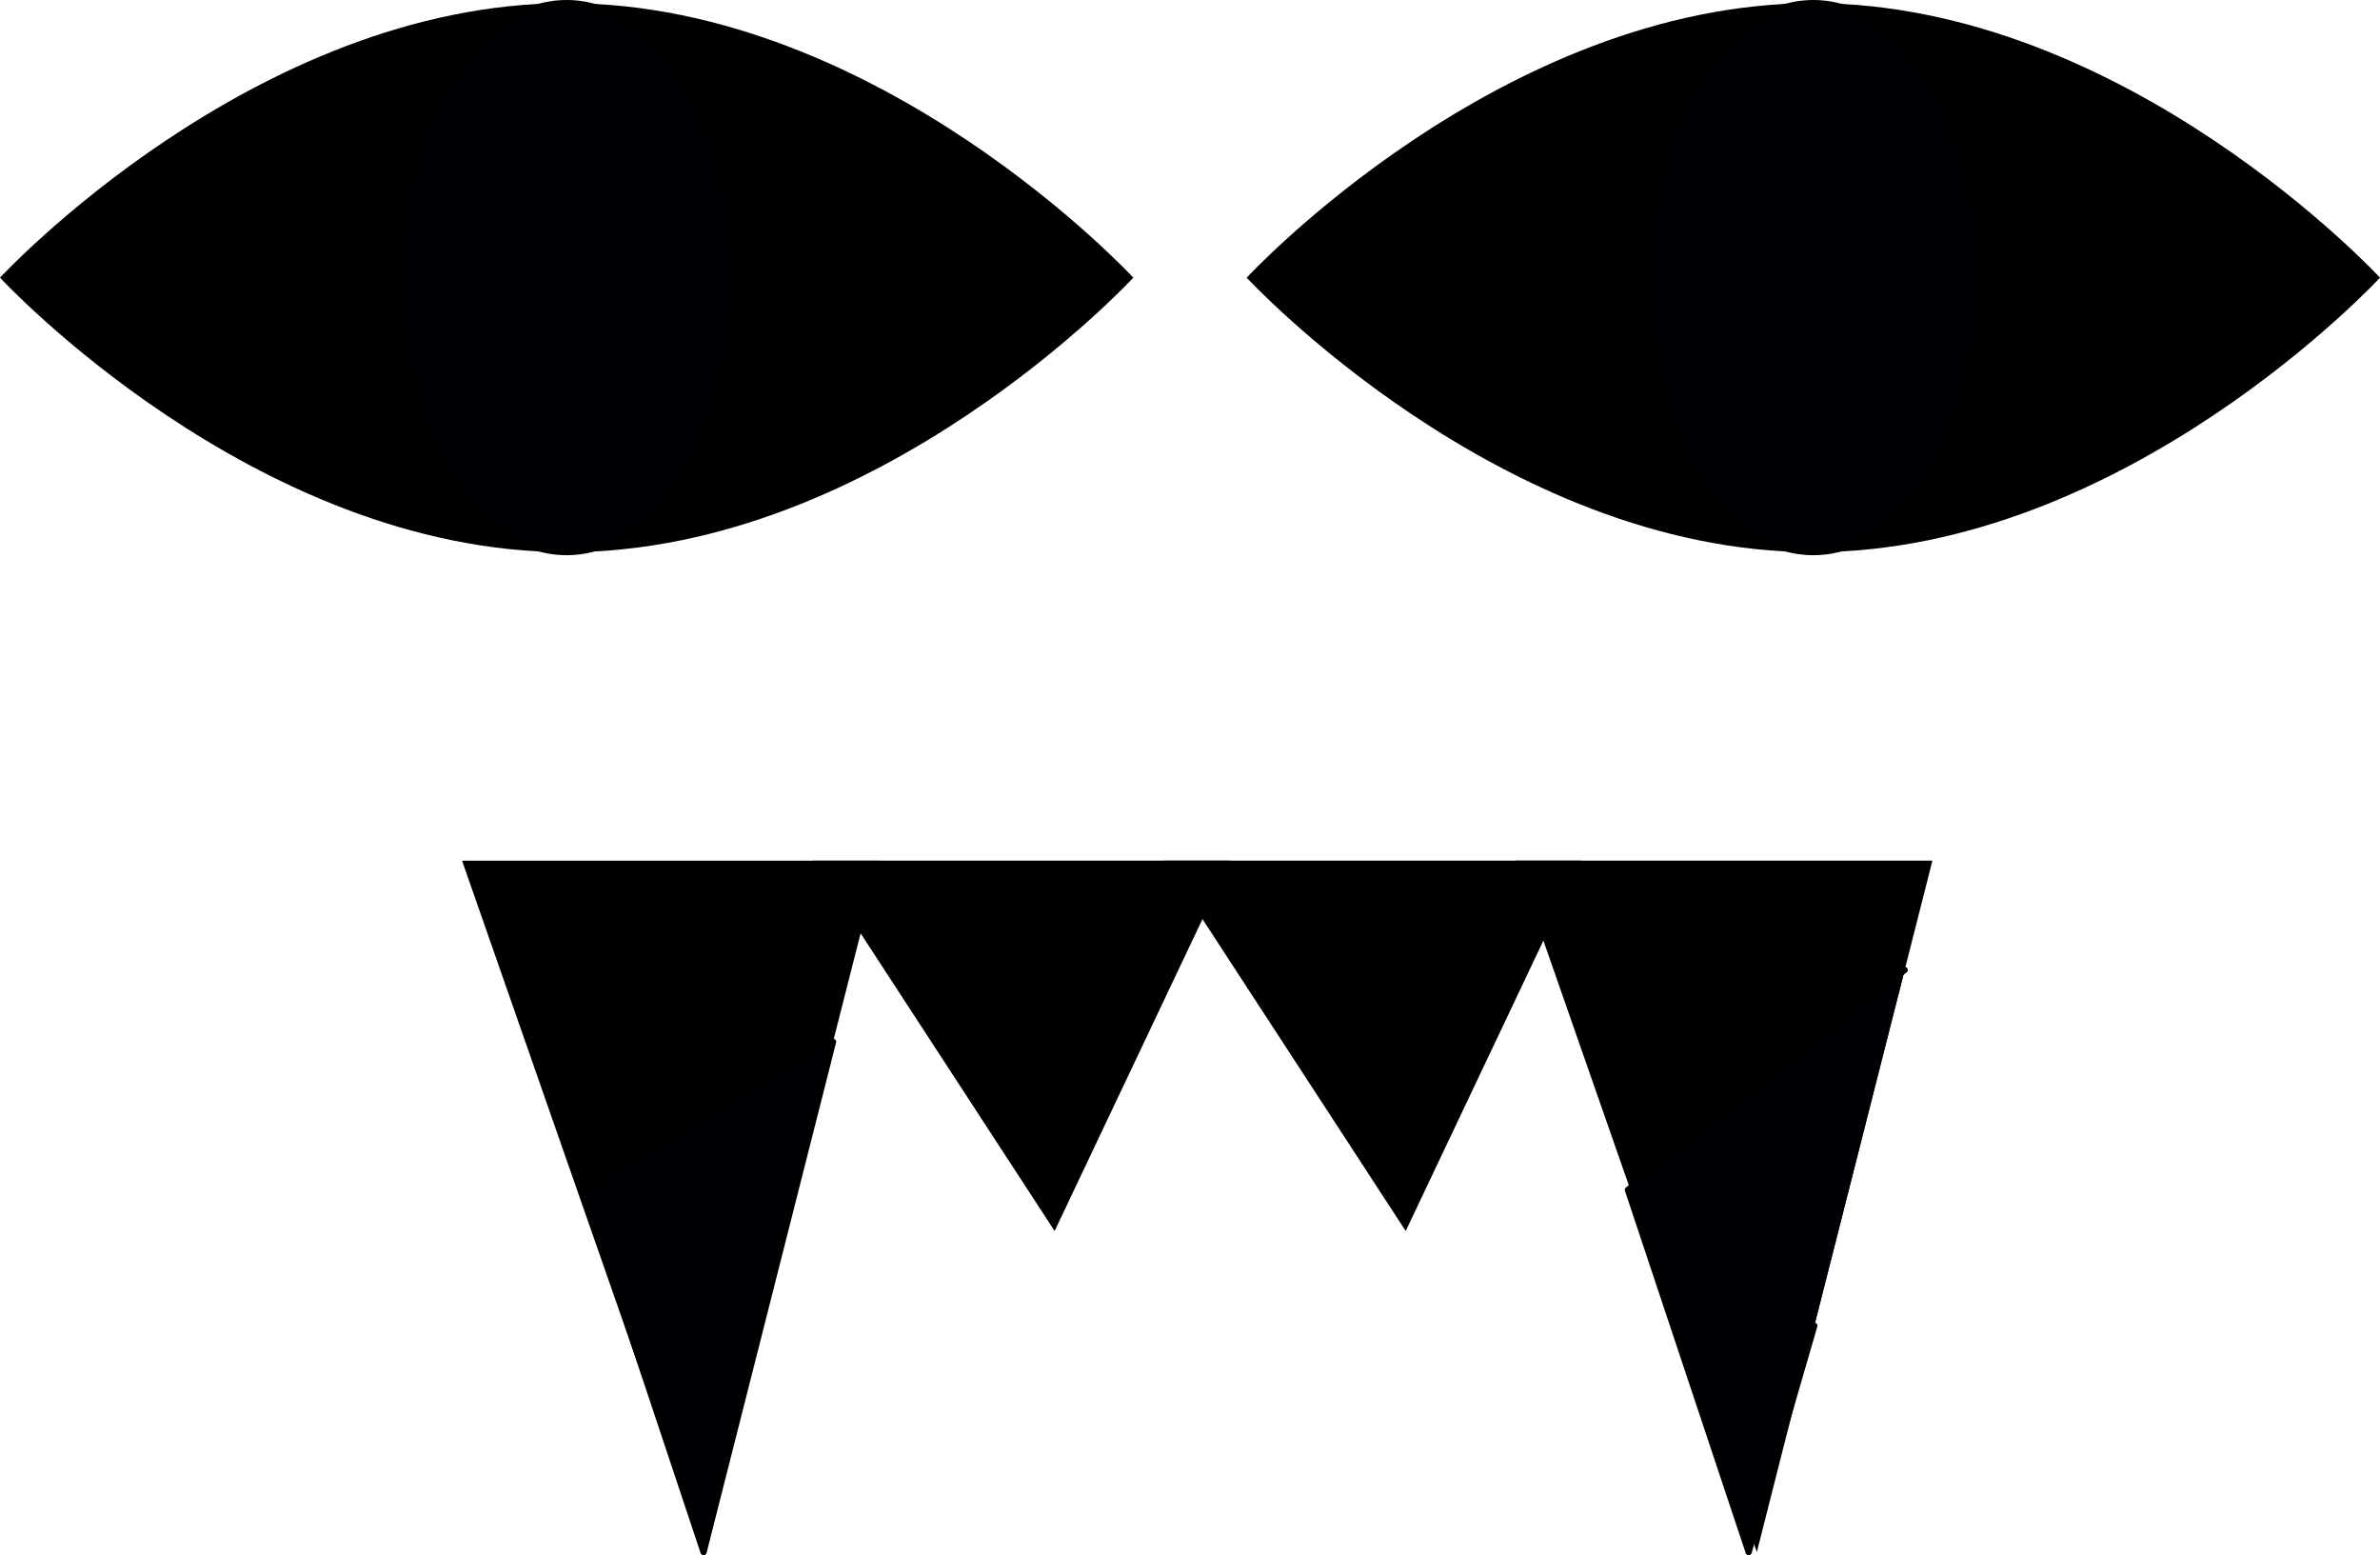
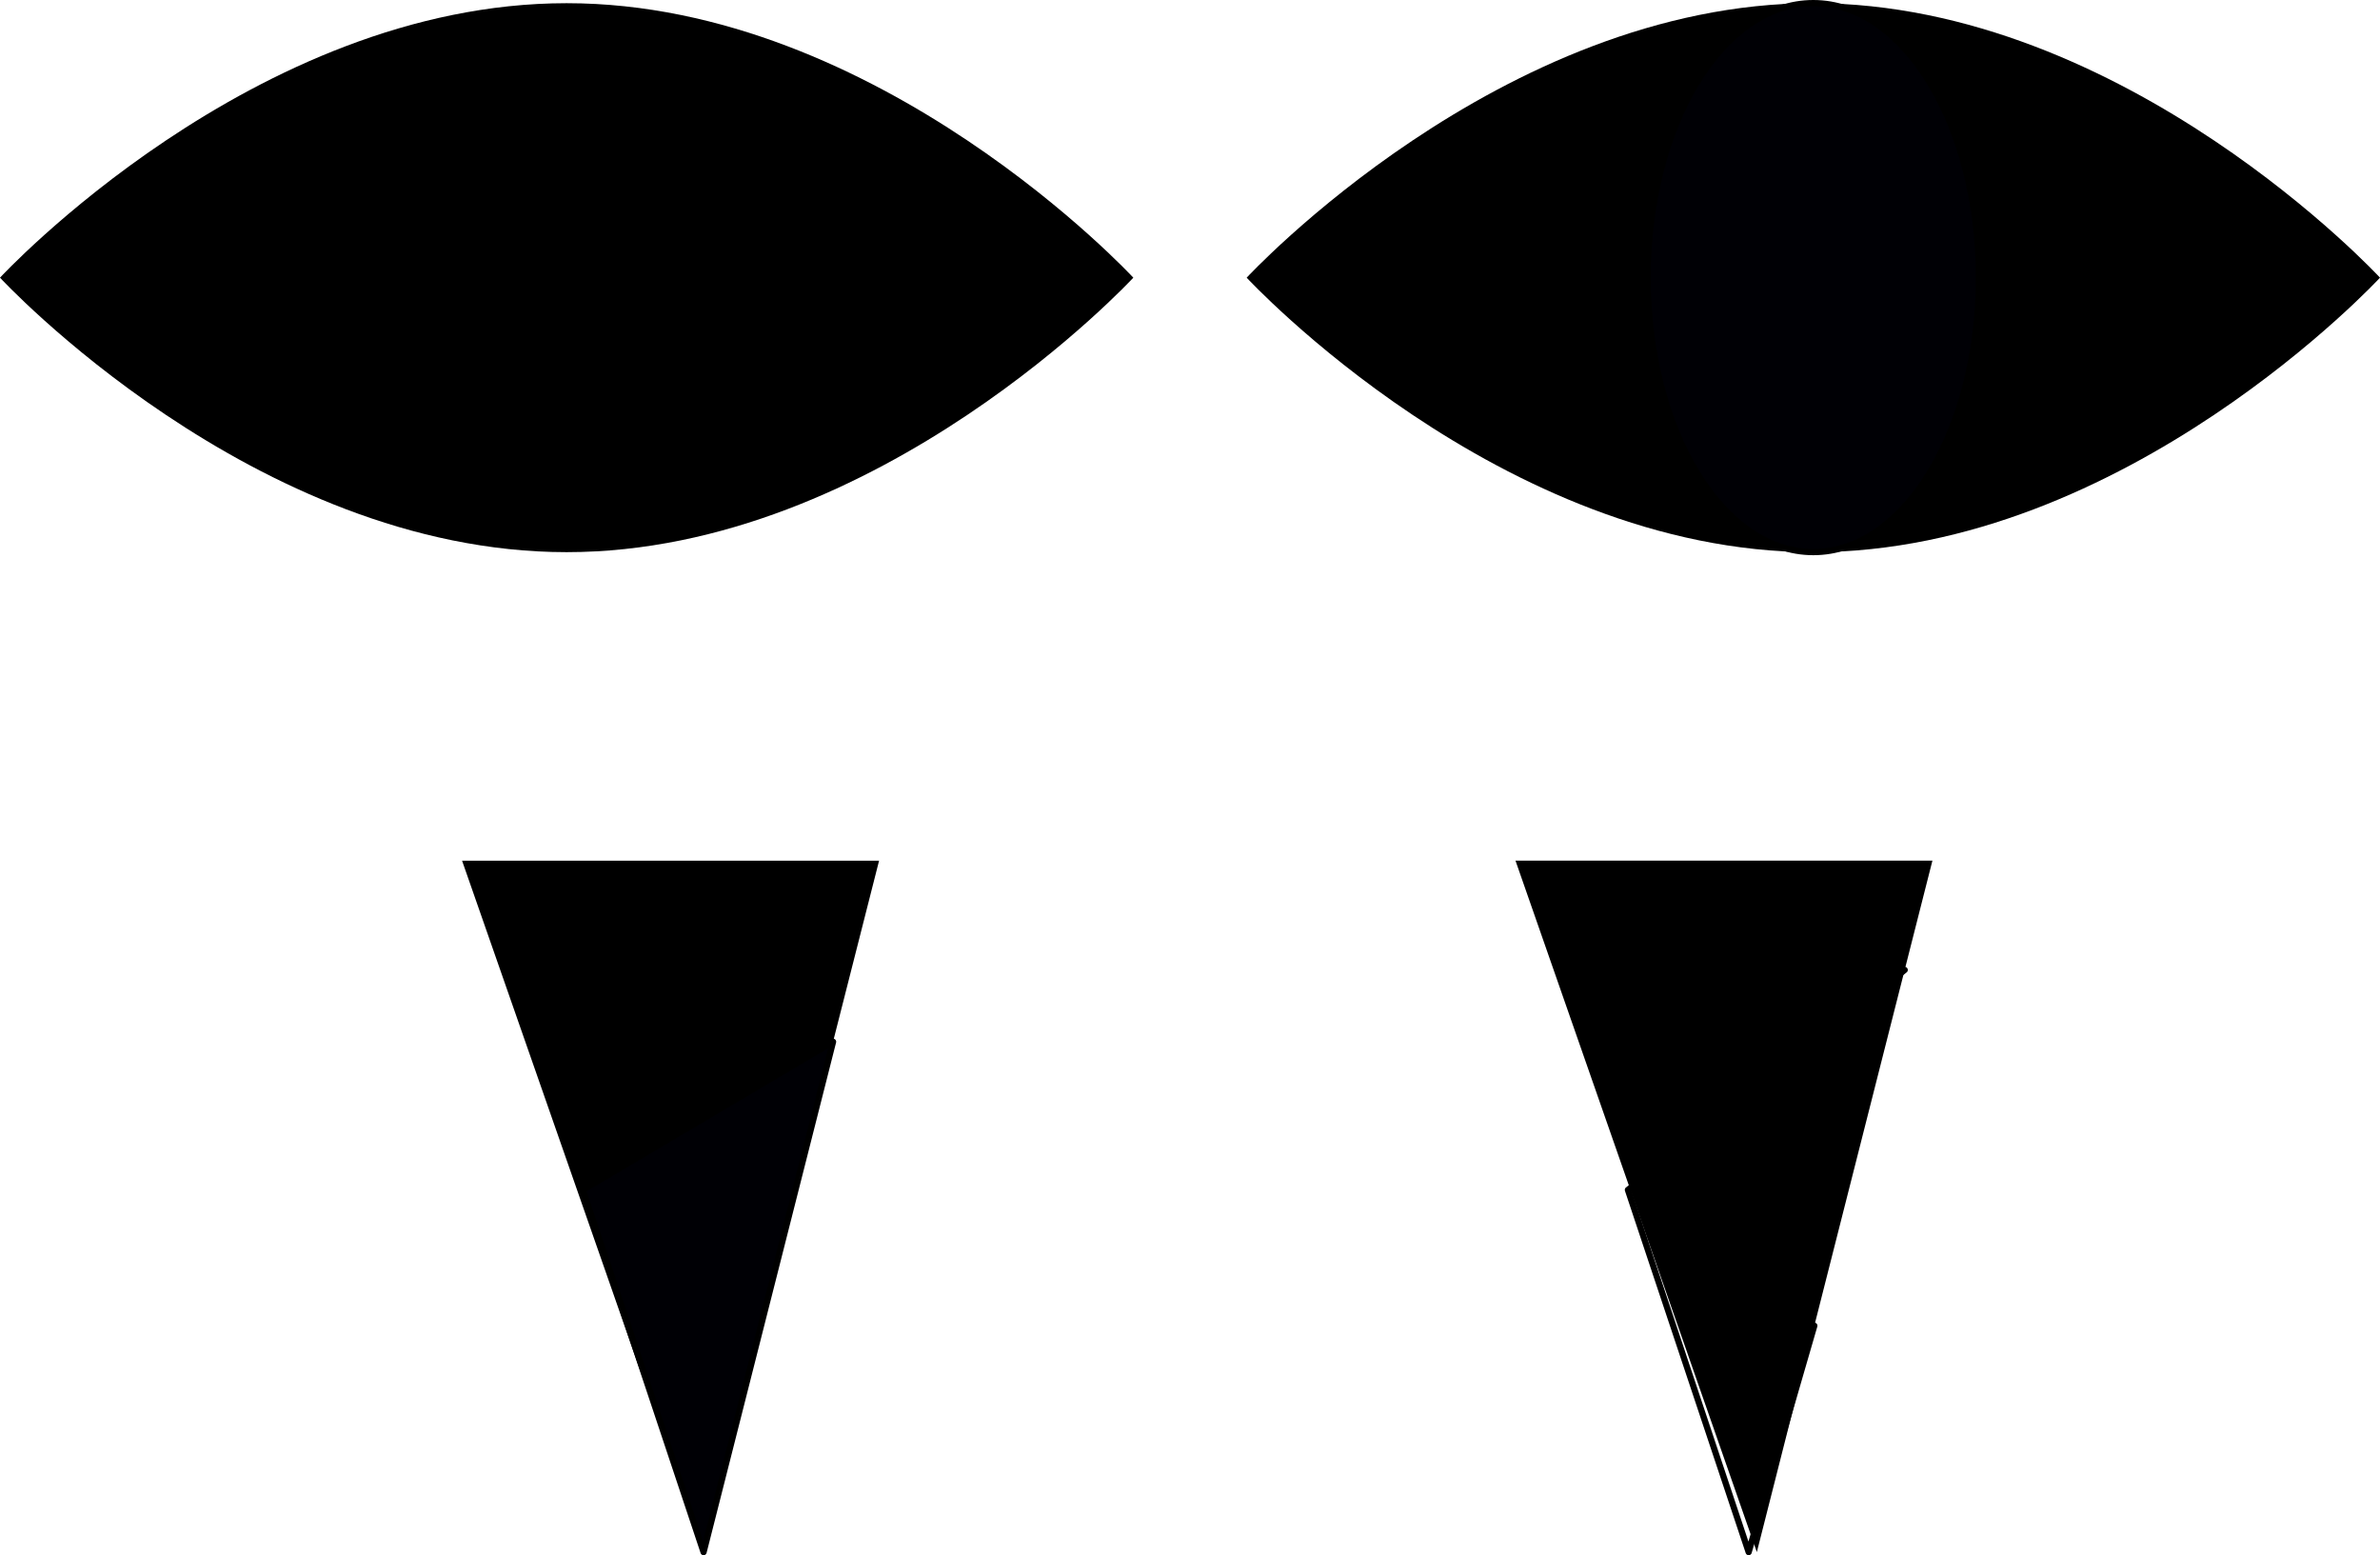
<svg xmlns="http://www.w3.org/2000/svg" id="f906f829-190a-47bc-be32-7106ae664d9c" data-name="Layer 1" width="273.73" height="178.826" viewBox="0 0 273.73 178.826">
  <defs>
    <style>.a41db6f1-27b4-46f4-a49d-f8e43a53a455,.f514f7ac-32f1-4e0f-921a-c359eaaf5fa2{fill:#000005;}.a41db6f1-27b4-46f4-a49d-f8e43a53a455,.b7ec3f5f-dbec-481d-bbd0-5b95bdffc5c1{stroke:#000;stroke-linecap:round;stroke-linejoin:round;stroke-width:0.718px;}.b7ec3f5f-dbec-481d-bbd0-5b95bdffc5c1{fill:none;}</style>
  </defs>
  <path d="M273.73,32.131S244.548,63.692,208.554,63.692s-65.169-31.561-65.169-31.561S172.56.57,208.554.57,273.73,32.131,273.73,32.131Z" transform="translate(0 -0.203)" />
  <path class="a41db6f1-27b4-46f4-a49d-f8e43a53a455" d="M208.553,63.684c10.523,0,19.053-14.13,19.053-31.561S219.076.562,208.553.562,189.5,14.693,189.5,32.123,198.03,63.684,208.553,63.684Z" transform="translate(0 -0.203)" />
  <path d="M130.346,32.131S101.163,63.692,65.169,63.692,0,32.131,0,32.131,29.176.57,65.169.57,130.346,32.131,130.346,32.131Z" transform="translate(0 -0.203)" />
-   <path class="a41db6f1-27b4-46f4-a49d-f8e43a53a455" d="M65.176,63.684c10.523,0,19.053-14.13,19.053-31.561S75.699.562,65.176.562,46.123,14.693,46.123,32.123,54.653,63.684,65.176,63.684Z" transform="translate(0 -0.203)" />
  <path d="M101.105,99.168,95.81,119.988,80.917,178.67,53.143,99.168Z" transform="translate(0 -0.203)" />
-   <path d="M93.533,99.16,121.294,141.749,141.489,99.16Z" transform="translate(0 -0.203)" />
-   <path d="M133.916,99.16l27.76,42.589L181.872,99.16Z" transform="translate(0 -0.203)" />
  <path d="M174.299,99.16l27.76,79.509L222.254,99.16Z" transform="translate(0 -0.203)" />
  <path class="a41db6f1-27b4-46f4-a49d-f8e43a53a455" d="M95.812,119.988,80.919,178.67,67.031,137.022Z" transform="translate(0 -0.203)" />
-   <path class="f514f7ac-32f1-4e0f-921a-c359eaaf5fa2" d="M208.669,152.64l-7.127,24.556-.424,1.473L187.23,137.021l.23-.179,31.604-25.11" transform="translate(0 -0.203)" />
  <path class="b7ec3f5f-dbec-481d-bbd0-5b95bdffc5c1" d="M208.669,152.64l-7.127,24.556-.424,1.473L187.23,137.021l.23-.179,31.604-25.11" transform="translate(0 -0.203)" />
</svg>